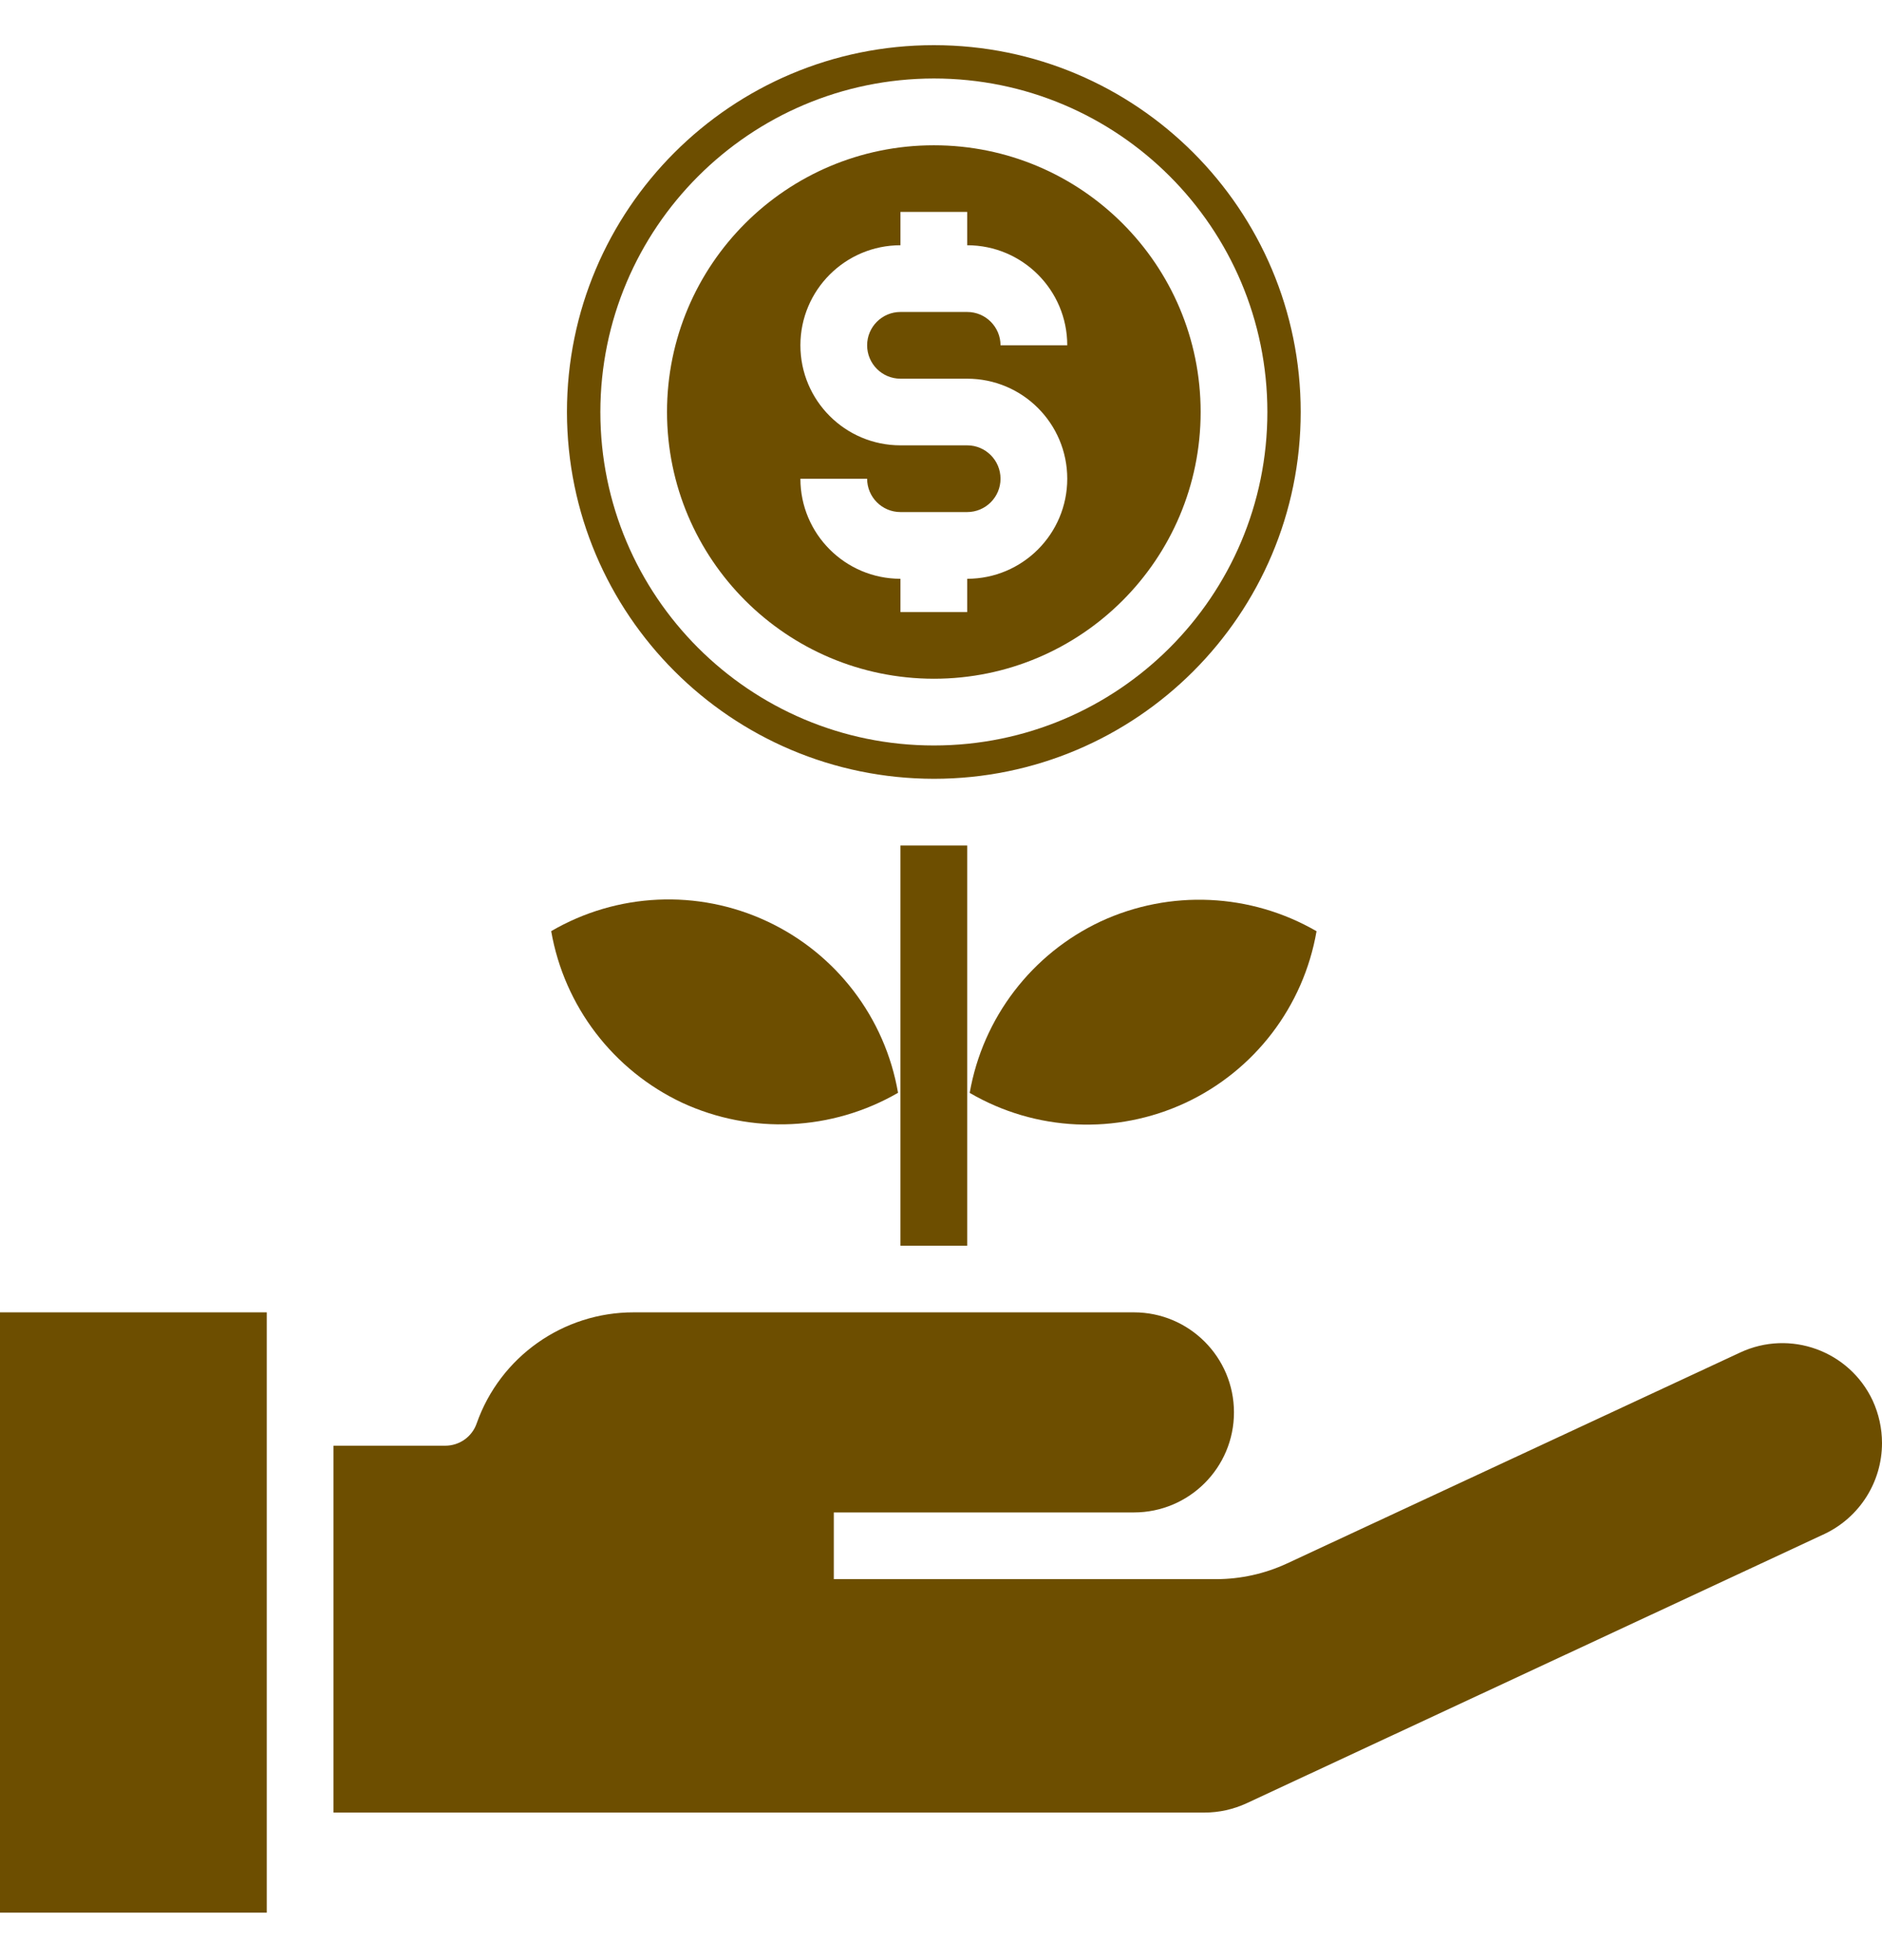
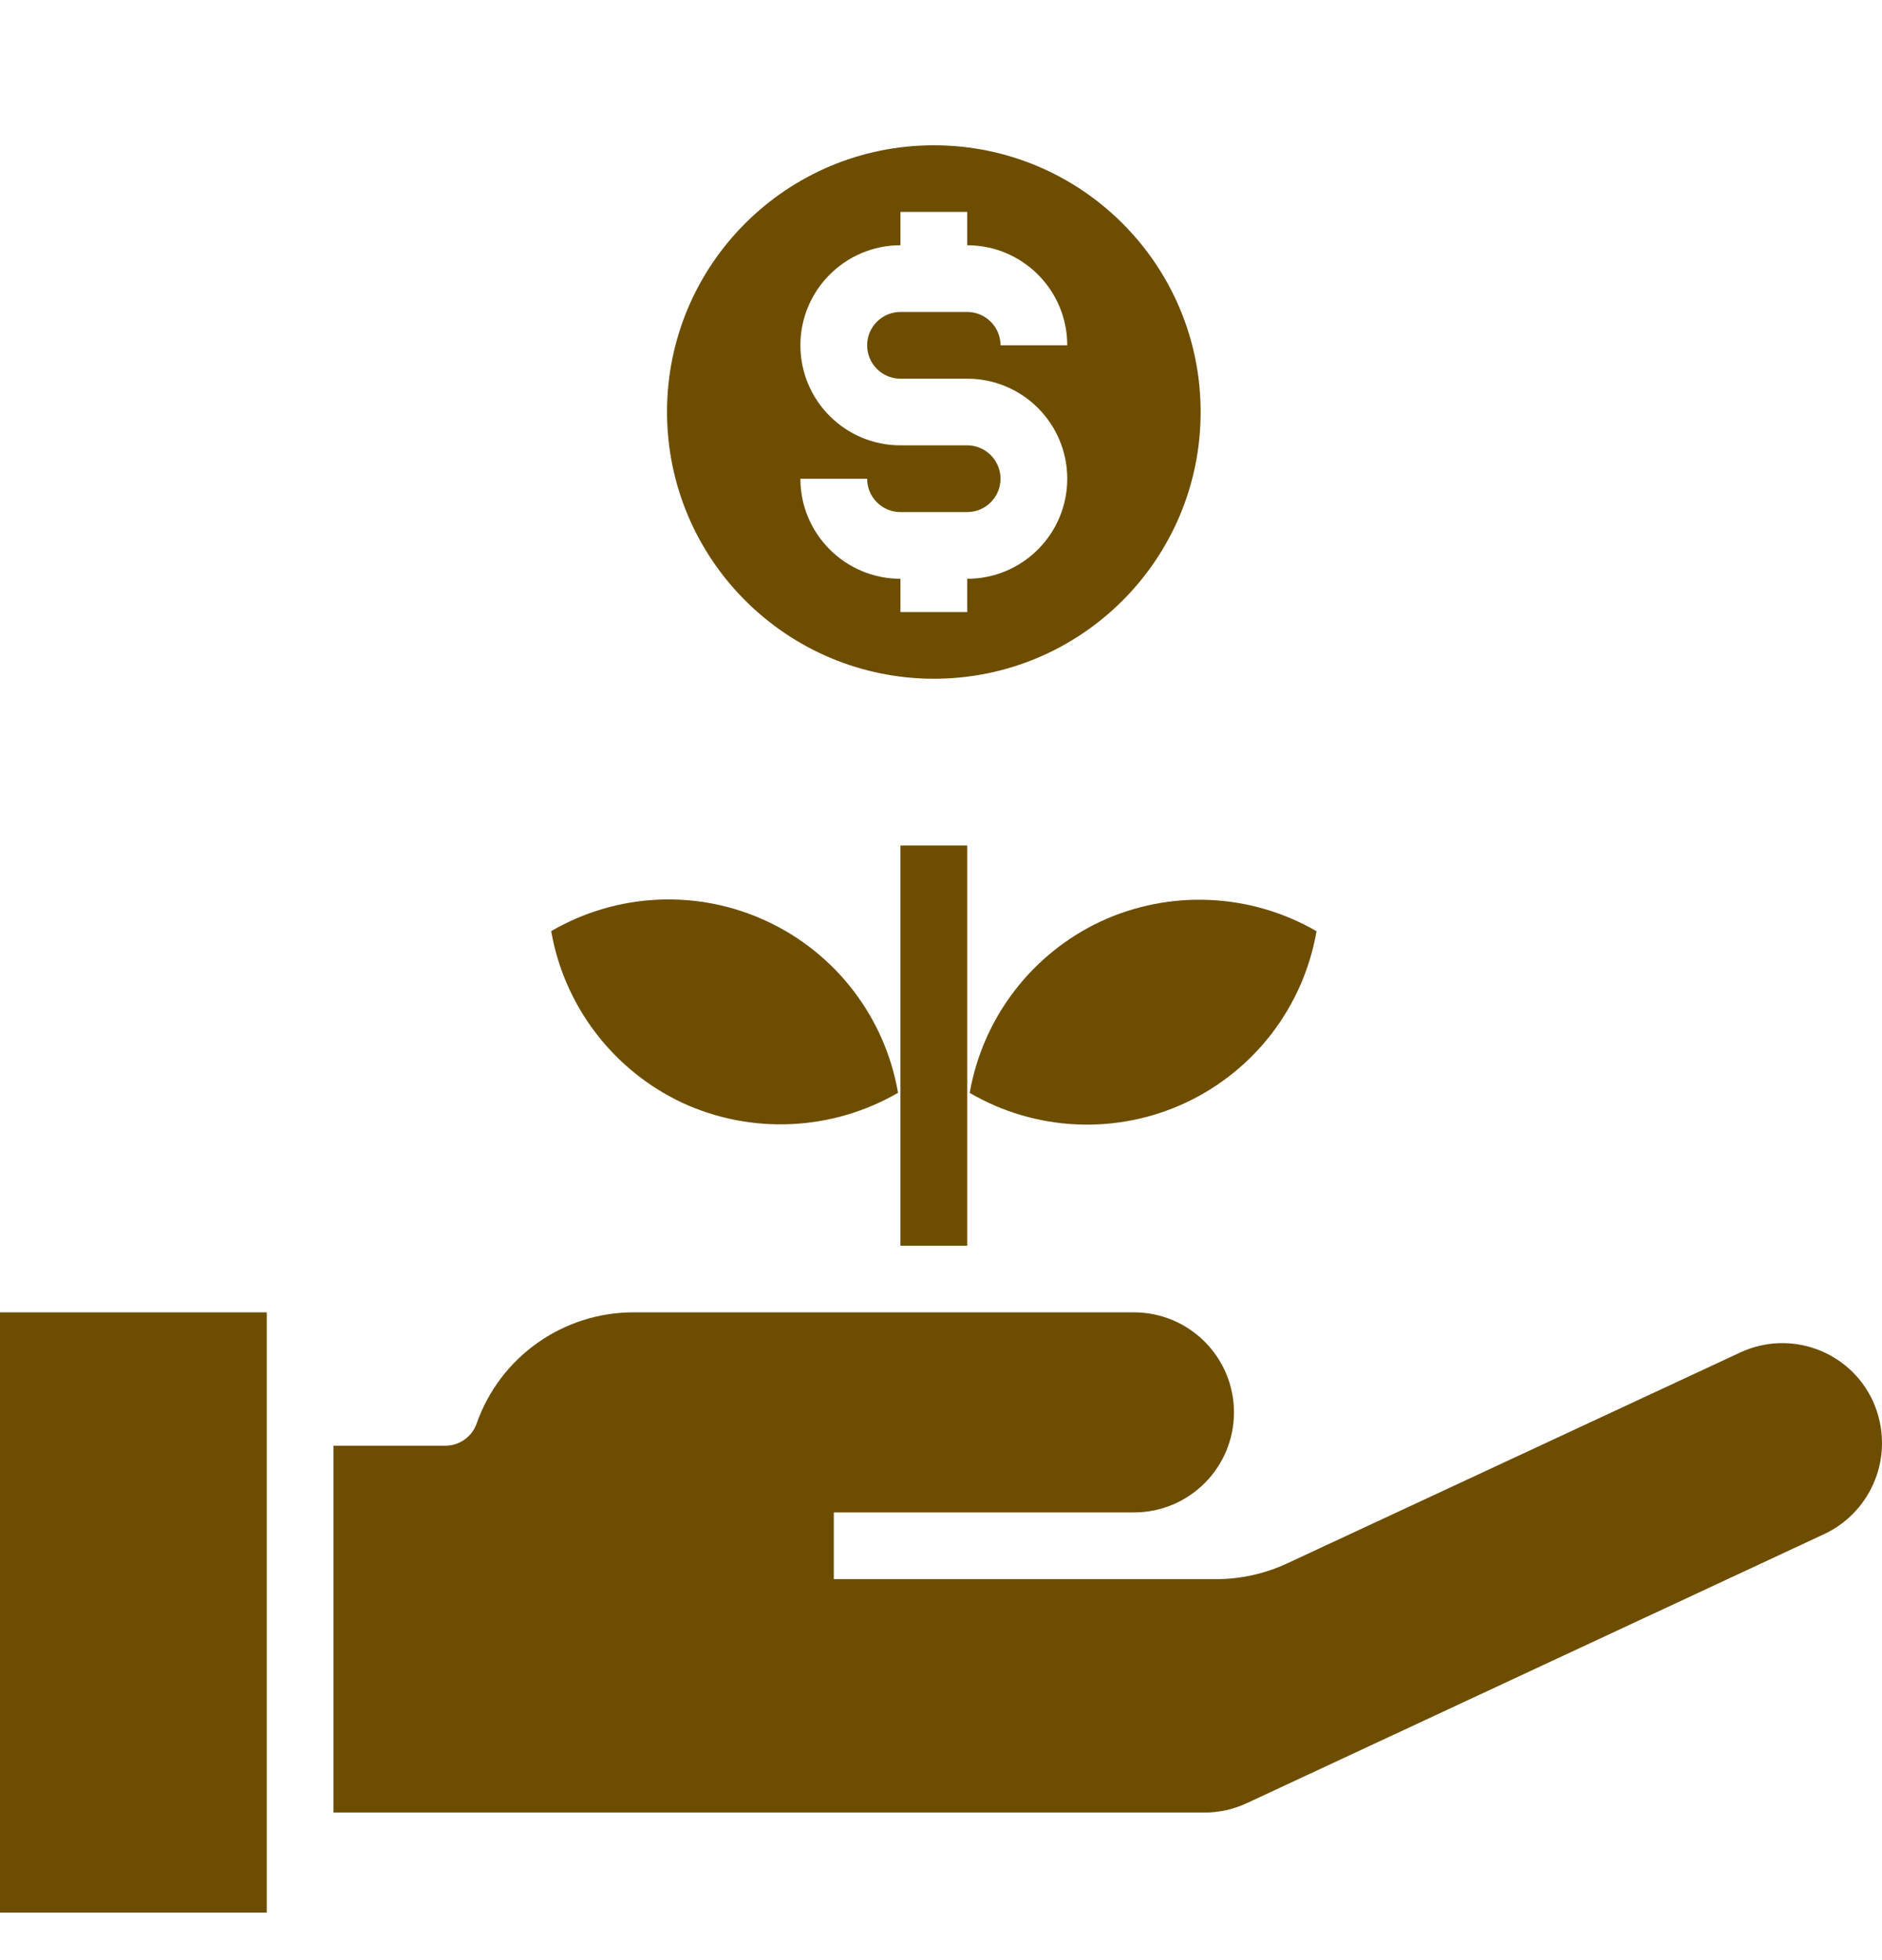
<svg xmlns="http://www.w3.org/2000/svg" width="24" height="25" viewBox="0 0 24 25" fill="none">
  <g clip-path="url(#clip0_333_363)">
    <path d="M11.483 10.784H12.334V15.888H11.483V10.784Z" fill="#6D4E00" />
    <path d="M11.909 8.657C13.788 8.657 15.311 7.134 15.311 5.255C15.311 3.376 13.788 1.853 11.909 1.853C10.029 1.853 8.506 3.376 8.506 5.255C8.508 7.133 10.03 8.655 11.909 8.657ZM12.334 5.68H11.483C10.779 5.68 10.207 5.109 10.207 4.404C10.207 3.7 10.779 3.128 11.483 3.128V2.703H12.334V3.128C13.039 3.128 13.61 3.7 13.61 4.404H12.759C12.759 4.17 12.569 3.979 12.334 3.979H11.483C11.248 3.979 11.058 4.17 11.058 4.404C11.058 4.639 11.248 4.83 11.483 4.83H12.334C13.039 4.83 13.61 5.401 13.61 6.106C13.61 6.81 13.039 7.382 12.334 7.382V7.807H11.483V7.382C10.779 7.382 10.207 6.81 10.207 6.106H11.058C11.058 6.34 11.248 6.531 11.483 6.531H12.334C12.569 6.531 12.759 6.34 12.759 6.106C12.759 5.871 12.569 5.68 12.334 5.68Z" fill="#6D4E00" />
-     <path d="M11.909 9.933C14.492 9.933 16.587 7.838 16.587 5.255C16.587 2.671 14.492 0.576 11.909 0.576C9.325 0.576 7.23 2.671 7.23 5.255C7.233 7.837 9.326 9.93 11.909 9.933ZM11.909 1.001C14.258 1.001 16.162 2.906 16.162 5.255C16.162 7.603 14.258 9.508 11.909 9.508C9.56 9.508 7.656 7.603 7.656 5.255C7.658 2.907 9.561 1.004 11.909 1.001Z" fill="#6D4E00" />
    <path d="M8.702 14.066C9.585 14.473 10.61 14.425 11.452 13.938C11.287 12.979 10.662 12.161 9.78 11.75C8.897 11.338 7.869 11.386 7.029 11.876C7.196 12.835 7.821 13.652 8.702 14.066Z" fill="#6D4E00" />
    <path d="M14.037 11.752C13.157 12.165 12.533 12.981 12.366 13.939C13.206 14.43 14.234 14.477 15.117 14.066C15.999 13.654 16.623 12.837 16.789 11.877C15.947 11.39 14.92 11.343 14.037 11.752Z" fill="#6D4E00" />
    <path d="M5.678 18.439H4.253V23.118H15.359C15.546 23.118 15.729 23.077 15.898 22.999L23.268 19.564C23.715 19.351 24 18.901 24 18.405C24 18.218 23.959 18.033 23.881 17.863C23.583 17.227 22.826 16.953 22.19 17.251L16.41 19.942C16.129 20.072 15.823 20.14 15.513 20.141H10.633V19.29H14.46C15.165 19.29 15.736 18.719 15.736 18.014C15.736 17.31 15.165 16.738 14.46 16.738H8.081C7.181 16.737 6.378 17.305 6.079 18.154C6.02 18.325 5.859 18.439 5.678 18.439Z" fill="#6D4E00" />
    <path d="M0 16.738H3.402V24.394H0V16.738Z" fill="#6D4E00" />
  </g>
  <defs>
    <clipPath id="clip0_333_363">
      <rect width="24" height="24" fill="white" transform="translate(0 0.5)" />
    </clipPath>
  </defs>
</svg>